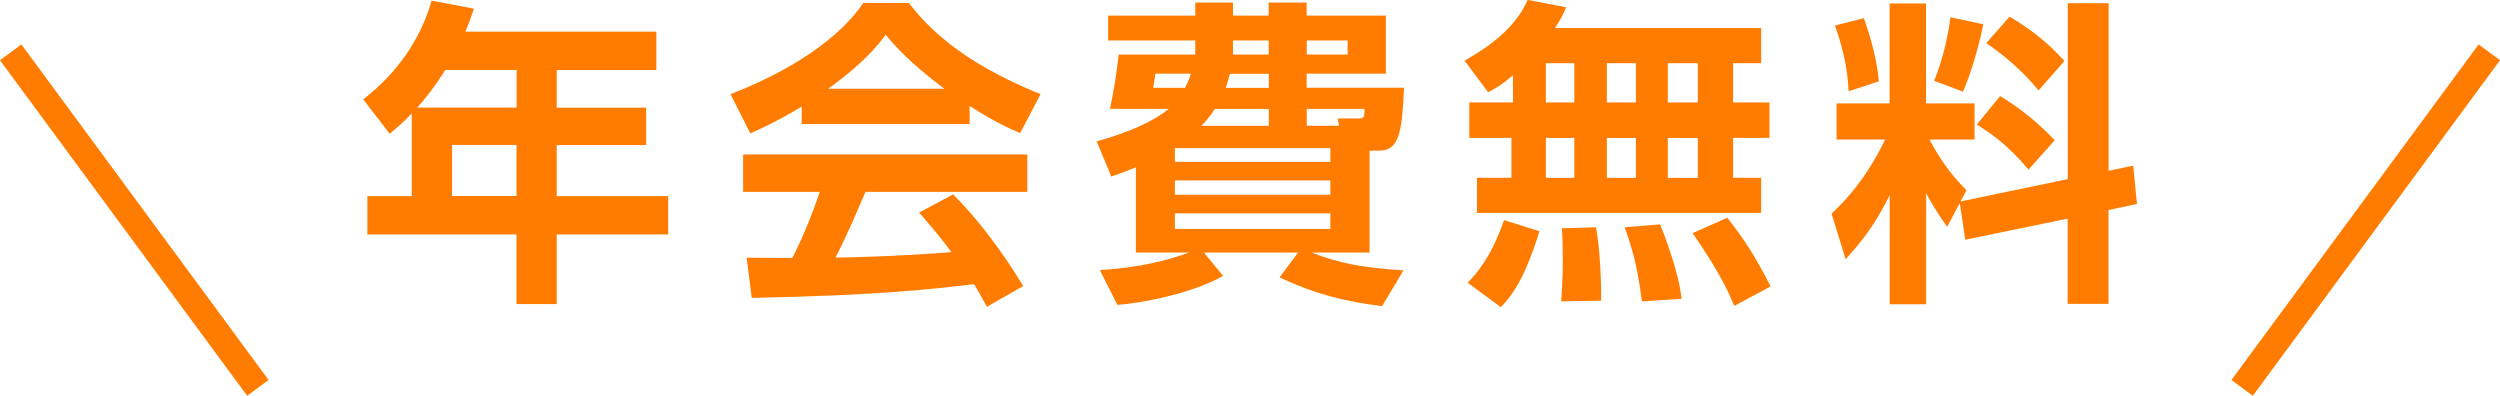
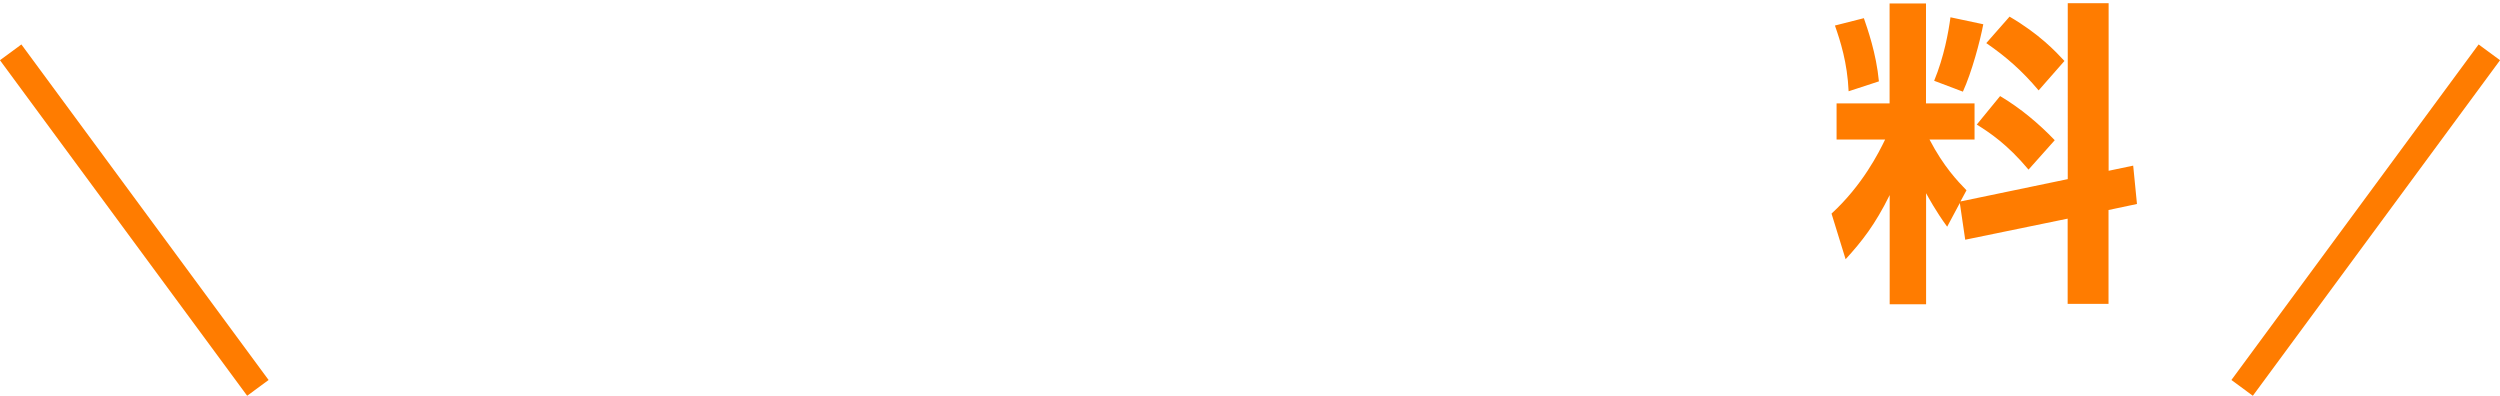
<svg xmlns="http://www.w3.org/2000/svg" viewBox="0 0 257.49 40.76">
  <defs>
    <style>.cls-1{fill:#ff7c00;}.cls-2{fill:none;stroke:#ff7c00;stroke-miterlimit:10;stroke-width:2.74px;}</style>
  </defs>
  <g id="KV">
-     <path class="cls-1" d="M67.6,3.26v3.95h-10.26v3.88h9.21v3.85h-9.21v5.26h11.48v3.95h-11.48v7.17h-4.14v-7.17h-15.36v-3.95h4.57v-8.52c-.95.99-1.45,1.41-2.27,2.1l-2.73-3.55c3.45-2.66,5.89-6.12,7.04-10.16l4.37.82c-.3.85-.46,1.35-.89,2.37h19.66ZM45.87,7.2c-1.35,2.1-2.17,3.06-2.89,3.88h10.23v-3.88h-7.33ZM53.2,14.93h-6.64v5.26h6.64v-5.26Z" />
-     <path class="cls-1" d="M82.57,10.98c-2.63,1.58-4.27,2.3-5.29,2.76l-2.04-4.04c7.99-3.12,11.9-6.77,13.68-9.4h4.67c1.78,2.24,5,5.92,13.58,9.4l-2.1,4.01c-1.05-.46-2.66-1.15-5.2-2.8v1.87h-17.3v-1.81ZM101.64,31.6c-.36-.66-.59-1.15-1.32-2.33-4.24.49-9.6,1.15-22.89,1.41l-.53-4.14c.43,0,3.95.03,4.7.03.95-1.81,2.07-4.5,2.83-6.81h-7.89v-3.85h29.27v3.85h-16.67c-1.25,2.93-2.07,4.8-3.09,6.77,1.05,0,6.54-.13,11.94-.56-.72-.99-1.58-2.07-3.32-4.08l3.49-1.87c3.75,3.72,6.54,8.32,7.23,9.44l-3.75,2.14ZM97.27,9.14c-3.55-2.63-5.2-4.54-6.05-5.56-1.58,2.2-3.91,4.11-5.92,5.56h11.97Z" />
-     <path class="cls-1" d="M141.07,26.01h-5.99c2.99,1.15,5.26,1.55,9.47,1.84l-2.2,3.68c-3.81-.46-6.94-1.25-10.56-2.96l1.91-2.56h-9.7l1.97,2.4c-3.03,1.78-8.42,2.83-10.88,2.99l-1.81-3.58c4.18-.26,7.14-1.05,9.17-1.81h-5.46v-8.78c-.82.33-1.28.53-2.53.95l-1.51-3.62c2.96-.82,5.72-1.94,7.43-3.35h-6.05c.49-2.56.56-2.86.89-5.59h7.89v-1.45h-8.98V1.61h8.98V.26h3.88v1.35h3.68V.26h3.91v1.35h8.16v5.98h-8.16v1.45h10.03c-.2,4.83-.59,6.48-2.6,6.48h-.95v10.49ZM122.06,9.04c.26-.53.43-.89.59-1.45h-3.65c-.07.53-.13.95-.23,1.45h3.29ZM137.02,15.26h-16.01v1.41h16.01v-1.41ZM137.02,18.58h-16.01v1.48h16.01v-1.48ZM137.02,21.97h-16.01v1.61h16.01v-1.61ZM130.68,12.96v-1.74h-5.56c-.59.95-1.09,1.41-1.38,1.74h6.94ZM130.68,7.6h-4.01c-.13.53-.23.89-.43,1.45h4.44v-1.45ZM126.99,5.62h3.68v-1.45h-3.68v1.45ZM134.59,5.62h4.21v-1.45h-4.21v1.45ZM137.91,12.96l-.13-.76h2.17c.39,0,.62,0,.59-.99h-5.95v1.74h3.32Z" />
-     <path class="cls-1" d="M155.83,7.76c-1.32,1.09-1.81,1.35-2.56,1.74l-2.43-3.26c4.6-2.53,5.92-4.97,6.51-6.25l3.95.76c-.26.66-.43,1.05-1.15,2.14h21.24v3.62h-2.89v4.04h3.75v3.65h-3.75v4.11h2.89v3.62h-29.27v-3.62h3.55v-4.11h-4.34v-3.65h4.5v-2.8ZM158.56,23.81c-1.55,4.97-2.83,6.64-3.98,7.83l-3.42-2.53c.99-.99,2.43-2.66,3.75-6.44l3.65,1.15ZM159.22,6.51v4.04h2.93v-4.04h-2.93ZM159.22,14.21v4.11h2.93v-4.11h-2.93ZM164.38,23.41c.43,2.2.56,5.95.53,7.56l-4.11.07c.07-1.09.16-2.37.16-4.27,0-1.48-.03-2.53-.1-3.26l3.52-.1ZM165.5,6.51v4.04h2.99v-4.04h-2.99ZM165.5,14.21v4.11h2.99v-4.11h-2.99ZM170.99,23.12c.26.66,1.94,4.83,2.2,7.66l-4.08.26c-.46-3.55-.92-5.23-1.78-7.63l3.65-.3ZM171.78,6.51v4.04h3.09v-4.04h-3.09ZM171.78,14.21v4.11h3.09v-4.11h-3.09ZM177.9,22.43c1.81,2.27,2.93,4.08,4.47,7.07l-3.75,2.01c-.43-1.05-1.22-3.03-4.28-7.5l3.55-1.58Z" />
    <path class="cls-1" d="M201.87,20.88l-1.32,2.47c-1.18-1.61-1.97-3.09-2.17-3.45v11.44h-3.75v-11.25c-1.51,3.06-2.86,4.77-4.54,6.61l-1.45-4.7c3.19-2.93,4.87-6.28,5.52-7.63h-5v-3.72h5.46V.36h3.75v10.29h5v3.72h-4.64c1.48,2.83,2.89,4.27,3.81,5.23l-.62,1.15,11.05-2.3V.33h4.21v17.26l2.53-.53.39,3.95-2.93.62v9.67h-4.21v-8.78l-10.55,2.17-.56-3.81ZM191.97,1.87c.36,1.05,1.28,3.62,1.55,6.51l-3.12,1.02c-.13-2.96-.86-5.2-1.41-6.77l2.99-.76ZM204.27,2.5c-.33,1.74-1.18,4.93-2.1,6.94l-2.96-1.12c1.02-2.47,1.48-5.03,1.68-6.54l3.39.72ZM206.01,9.9c2.1,1.25,3.98,2.83,5.62,4.54l-2.7,3.03c-2.2-2.63-4.01-3.81-5.33-4.64l2.4-2.93ZM206.97,1.71c3.09,1.81,4.74,3.58,5.66,4.57l-2.66,3.03c-1.74-2.07-3.39-3.49-5.39-4.87l2.4-2.73Z" />
    <line class="cls-2" x1="1.1" y1="5.39" x2="26.56" y2="39.95" />
    <line class="cls-2" x1="256.39" y1="5.39" x2="230.93" y2="39.95" />
  </g>
</svg>